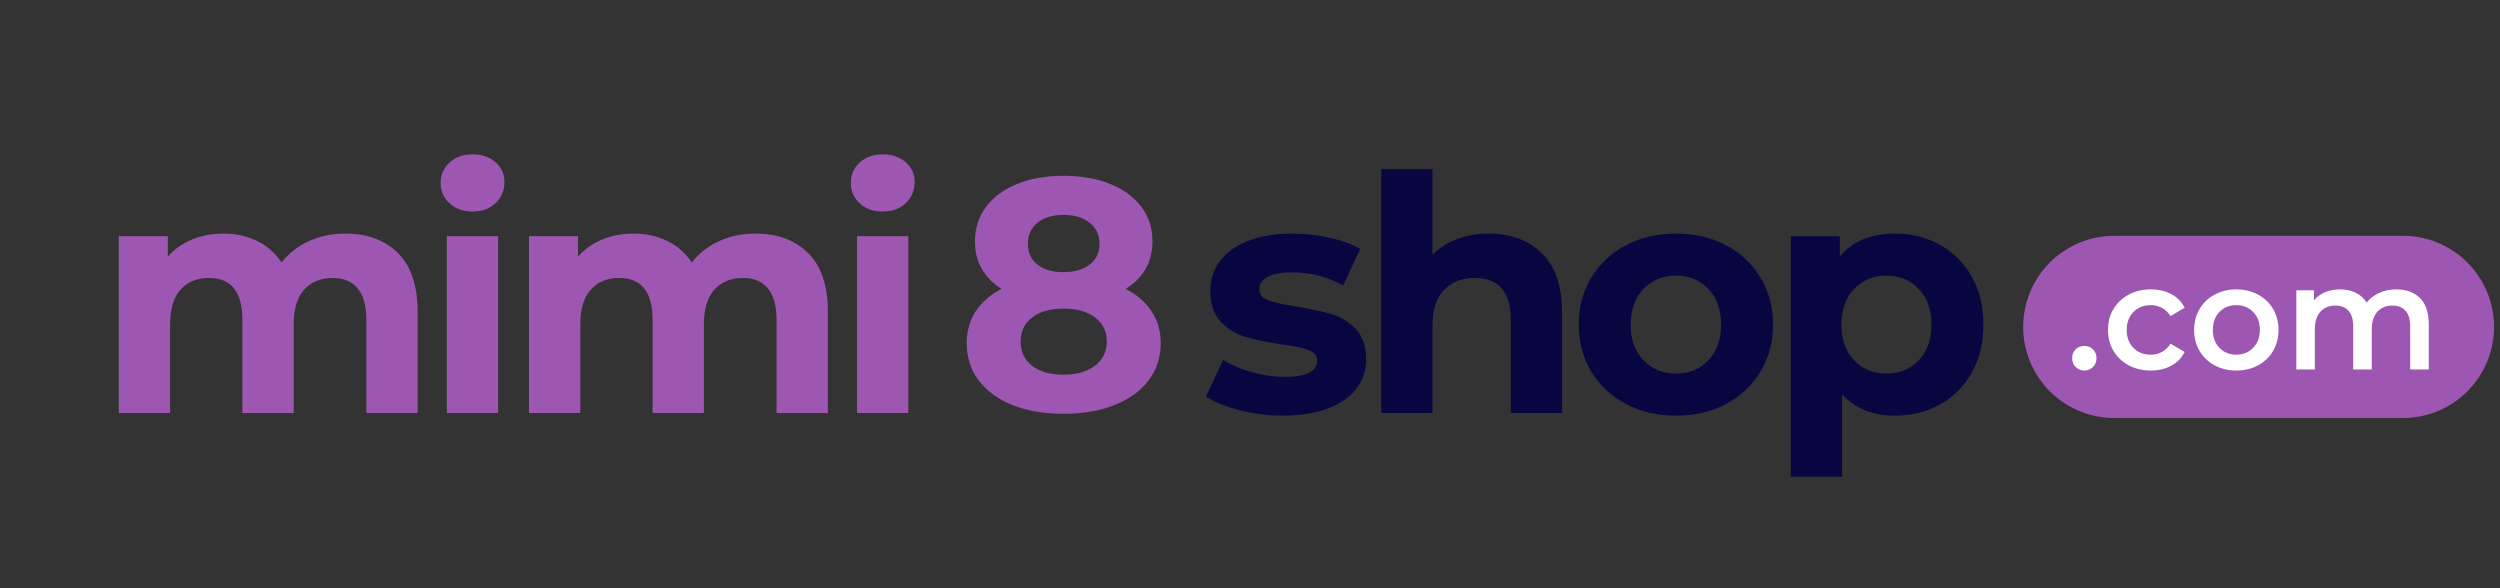
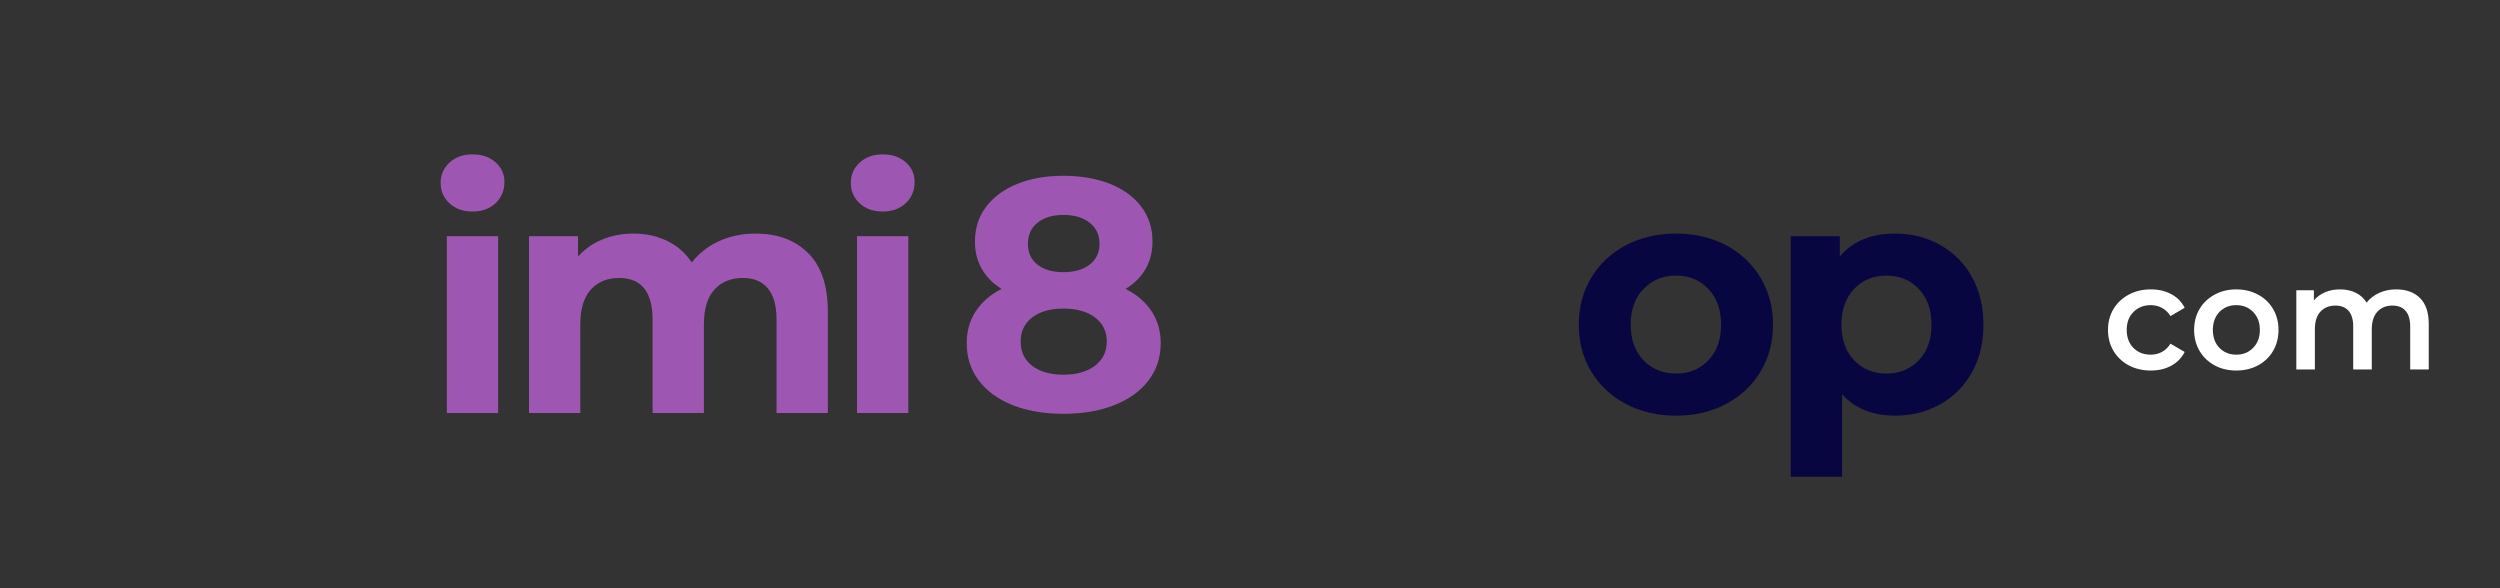
<svg xmlns="http://www.w3.org/2000/svg" version="1.0" preserveAspectRatio="xMidYMid meet" height="140" viewBox="0 0 446.25 105" zoomAndPan="magnify" width="595">
  <rect x="0" y="0" width="446.25" height="105" fill="#333333" stroke="none" />
  <defs>
    <g />
    <clipPath id="56578883d5">
      <path clip-rule="nonzero" d="M 361.137 42.094 L 445.234 42.094 L 445.234 74.613 L 361.137 74.613 Z M 361.137 42.094" />
    </clipPath>
    <clipPath id="65a335e0d0">
-       <path clip-rule="nonzero" d="M 377.395 42.094 L 428.93 42.094 C 433.242 42.094 437.375 43.805 440.426 46.855 C 443.477 49.902 445.188 54.039 445.188 58.352 C 445.188 62.664 443.477 66.801 440.426 69.852 C 437.375 72.898 433.242 74.613 428.93 74.613 L 377.395 74.613 C 373.082 74.613 368.949 72.898 365.898 69.852 C 362.848 66.801 361.137 62.664 361.137 58.352 C 361.137 54.039 362.848 49.902 365.898 46.855 C 368.949 43.805 373.082 42.094 377.395 42.094 Z M 377.395 42.094" />
-     </clipPath>
+       </clipPath>
  </defs>
  <g fill-opacity="1" fill="#9d57b2">
    <g transform="translate(16.988, 73.726)">
      <g>
-         <path d="M 44.656 -32.031 C 48.602 -32.031 51.738 -30.863 54.062 -28.531 C 56.395 -26.207 57.562 -22.723 57.562 -18.078 L 57.562 0 L 48.406 0 L 48.406 -16.656 C 48.406 -19.164 47.883 -21.035 46.844 -22.266 C 45.812 -23.492 44.336 -24.109 42.422 -24.109 C 40.266 -24.109 38.562 -23.414 37.312 -22.031 C 36.062 -20.645 35.438 -18.582 35.438 -15.844 L 35.438 0 L 26.281 0 L 26.281 -16.656 C 26.281 -21.625 24.285 -24.109 20.297 -24.109 C 18.18 -24.109 16.5 -23.414 15.25 -22.031 C 14 -20.645 13.375 -18.582 13.375 -15.844 L 13.375 0 L 4.219 0 L 4.219 -31.562 L 12.969 -31.562 L 12.969 -27.922 C 14.145 -29.254 15.582 -30.27 17.281 -30.969 C 18.977 -31.676 20.844 -32.031 22.875 -32.031 C 25.102 -32.031 27.117 -31.586 28.922 -30.703 C 30.723 -29.828 32.172 -28.551 33.266 -26.875 C 34.555 -28.52 36.188 -29.789 38.156 -30.688 C 40.133 -31.582 42.301 -32.031 44.656 -32.031 Z M 44.656 -32.031" />
-       </g>
+         </g>
    </g>
  </g>
  <g fill-opacity="1" fill="#9d57b2">
    <g transform="translate(75.541, 73.726)">
      <g>
        <path d="M 4.219 -31.562 L 13.375 -31.562 L 13.375 0 L 4.219 0 Z M 8.797 -35.969 C 7.117 -35.969 5.75 -36.457 4.688 -37.438 C 3.633 -38.414 3.109 -39.629 3.109 -41.078 C 3.109 -42.516 3.633 -43.723 4.688 -44.703 C 5.75 -45.68 7.117 -46.172 8.797 -46.172 C 10.484 -46.172 11.852 -45.703 12.906 -44.766 C 13.969 -43.828 14.5 -42.656 14.5 -41.25 C 14.5 -39.719 13.969 -38.453 12.906 -37.453 C 11.852 -36.461 10.484 -35.969 8.797 -35.969 Z M 8.797 -35.969" />
      </g>
    </g>
  </g>
  <g fill-opacity="1" fill="#9d57b2">
    <g transform="translate(90.208, 73.726)">
      <g>
        <path d="M 44.656 -32.031 C 48.602 -32.031 51.738 -30.863 54.062 -28.531 C 56.395 -26.207 57.562 -22.723 57.562 -18.078 L 57.562 0 L 48.406 0 L 48.406 -16.656 C 48.406 -19.164 47.883 -21.035 46.844 -22.266 C 45.812 -23.492 44.336 -24.109 42.422 -24.109 C 40.266 -24.109 38.562 -23.414 37.312 -22.031 C 36.062 -20.645 35.438 -18.582 35.438 -15.844 L 35.438 0 L 26.281 0 L 26.281 -16.656 C 26.281 -21.625 24.285 -24.109 20.297 -24.109 C 18.18 -24.109 16.5 -23.414 15.25 -22.031 C 14 -20.645 13.375 -18.582 13.375 -15.844 L 13.375 0 L 4.219 0 L 4.219 -31.562 L 12.969 -31.562 L 12.969 -27.922 C 14.145 -29.254 15.582 -30.27 17.281 -30.969 C 18.977 -31.676 20.844 -32.031 22.875 -32.031 C 25.102 -32.031 27.117 -31.586 28.922 -30.703 C 30.723 -29.828 32.172 -28.551 33.266 -26.875 C 34.555 -28.52 36.188 -29.789 38.156 -30.688 C 40.133 -31.582 42.301 -32.031 44.656 -32.031 Z M 44.656 -32.031" />
      </g>
    </g>
  </g>
  <g fill-opacity="1" fill="#9d57b2">
    <g transform="translate(148.761, 73.726)">
      <g>
        <path d="M 4.219 -31.562 L 13.375 -31.562 L 13.375 0 L 4.219 0 Z M 8.797 -35.969 C 7.117 -35.969 5.75 -36.457 4.688 -37.438 C 3.633 -38.414 3.109 -39.629 3.109 -41.078 C 3.109 -42.516 3.633 -43.723 4.688 -44.703 C 5.75 -45.68 7.117 -46.172 8.797 -46.172 C 10.484 -46.172 11.852 -45.703 12.906 -44.766 C 13.969 -43.828 14.5 -42.656 14.5 -41.25 C 14.5 -39.719 13.969 -38.453 12.906 -37.453 C 11.852 -36.461 10.484 -35.969 8.797 -35.969 Z M 8.797 -35.969" />
      </g>
    </g>
  </g>
  <g fill-opacity="1" fill="#070640">
    <g transform="translate(214.108, 73.726)">
      <g>
-         <path d="M 14.844 0.469 C 12.219 0.469 9.656 0.145 7.156 -0.5 C 4.656 -1.145 2.66 -1.957 1.172 -2.938 L 4.219 -9.5 C 5.633 -8.602 7.336 -7.867 9.328 -7.297 C 11.328 -6.734 13.285 -6.453 15.203 -6.453 C 19.066 -6.453 21 -7.41 21 -9.328 C 21 -10.223 20.473 -10.867 19.422 -11.266 C 18.367 -11.66 16.742 -11.992 14.547 -12.266 C 11.961 -12.648 9.828 -13.098 8.141 -13.609 C 6.461 -14.117 5.008 -15.02 3.781 -16.312 C 2.551 -17.602 1.938 -19.441 1.938 -21.828 C 1.938 -23.816 2.508 -25.582 3.656 -27.125 C 4.812 -28.676 6.492 -29.879 8.703 -30.734 C 10.922 -31.598 13.535 -32.031 16.547 -32.031 C 18.773 -32.031 20.992 -31.785 23.203 -31.297 C 25.41 -30.805 27.238 -30.133 28.688 -29.281 L 25.641 -22.766 C 22.859 -24.328 19.828 -25.109 16.547 -25.109 C 14.586 -25.109 13.117 -24.832 12.141 -24.281 C 11.16 -23.738 10.672 -23.035 10.672 -22.172 C 10.672 -21.203 11.195 -20.52 12.25 -20.125 C 13.312 -19.727 15 -19.359 17.312 -19.016 C 19.895 -18.578 22.004 -18.113 23.641 -17.625 C 25.285 -17.133 26.711 -16.242 27.922 -14.953 C 29.141 -13.672 29.75 -11.875 29.75 -9.562 C 29.75 -7.602 29.16 -5.859 27.984 -4.328 C 26.805 -2.805 25.094 -1.625 22.844 -0.781 C 20.602 0.051 17.938 0.469 14.844 0.469 Z M 14.844 0.469" />
-       </g>
+         </g>
    </g>
  </g>
  <g fill-opacity="1" fill="#070640">
    <g transform="translate(242.328, 73.726)">
      <g>
-         <path d="M 23.406 -32.031 C 27.32 -32.031 30.484 -30.859 32.891 -28.516 C 35.297 -26.172 36.5 -22.691 36.5 -18.078 L 36.5 0 L 27.344 0 L 27.344 -16.656 C 27.344 -19.164 26.797 -21.035 25.703 -22.266 C 24.609 -23.492 23.023 -24.109 20.953 -24.109 C 18.641 -24.109 16.797 -23.395 15.422 -21.969 C 14.055 -20.539 13.375 -18.422 13.375 -15.609 L 13.375 0 L 4.219 0 L 4.219 -43.531 L 13.375 -43.531 L 13.375 -28.281 C 14.594 -29.488 16.062 -30.414 17.781 -31.062 C 19.5 -31.707 21.375 -32.031 23.406 -32.031 Z M 23.406 -32.031" />
-       </g>
+         </g>
    </g>
  </g>
  <g fill-opacity="1" fill="#070640">
    <g transform="translate(279.935, 73.726)">
      <g>
        <path d="M 19.25 0.469 C 15.914 0.469 12.93 -0.223 10.297 -1.609 C 7.66 -3.004 5.598 -4.93 4.109 -7.391 C 2.617 -9.859 1.875 -12.656 1.875 -15.781 C 1.875 -18.906 2.617 -21.703 4.109 -24.172 C 5.598 -26.641 7.66 -28.566 10.297 -29.953 C 12.93 -31.336 15.914 -32.031 19.25 -32.031 C 22.57 -32.031 25.539 -31.336 28.156 -29.953 C 30.781 -28.566 32.832 -26.641 34.312 -24.172 C 35.801 -21.703 36.547 -18.906 36.547 -15.781 C 36.547 -12.656 35.801 -9.859 34.312 -7.391 C 32.832 -4.93 30.781 -3.004 28.156 -1.609 C 25.539 -0.223 22.57 0.469 19.25 0.469 Z M 19.25 -7.047 C 21.594 -7.047 23.516 -7.836 25.016 -9.422 C 26.523 -11.004 27.281 -13.125 27.281 -15.781 C 27.281 -18.438 26.523 -20.555 25.016 -22.141 C 23.516 -23.734 21.594 -24.531 19.25 -24.531 C 16.895 -24.531 14.953 -23.734 13.422 -22.141 C 11.898 -20.555 11.141 -18.438 11.141 -15.781 C 11.141 -13.125 11.898 -11.004 13.422 -9.422 C 14.953 -7.836 16.895 -7.047 19.25 -7.047 Z M 19.25 -7.047" />
      </g>
    </g>
  </g>
  <g fill-opacity="1" fill="#070640">
    <g transform="translate(315.431, 73.726)">
      <g>
        <path d="M 22.875 -32.031 C 25.812 -32.031 28.484 -31.352 30.891 -30 C 33.297 -28.656 35.18 -26.758 36.547 -24.312 C 37.922 -21.875 38.609 -19.031 38.609 -15.781 C 38.609 -12.531 37.922 -9.68 36.547 -7.234 C 35.18 -4.797 33.297 -2.898 30.891 -1.547 C 28.484 -0.203 25.812 0.469 22.875 0.469 C 18.852 0.469 15.688 -0.801 13.375 -3.344 L 13.375 11.375 L 4.219 11.375 L 4.219 -31.562 L 12.969 -31.562 L 12.969 -27.922 C 15.238 -30.66 18.539 -32.031 22.875 -32.031 Z M 21.297 -7.047 C 23.641 -7.047 25.566 -7.836 27.078 -9.422 C 28.586 -11.004 29.344 -13.125 29.344 -15.781 C 29.344 -18.438 28.586 -20.555 27.078 -22.141 C 25.566 -23.734 23.641 -24.531 21.297 -24.531 C 18.953 -24.531 17.023 -23.734 15.516 -22.141 C 14.016 -20.555 13.266 -18.438 13.266 -15.781 C 13.266 -13.125 14.016 -11.004 15.516 -9.422 C 17.023 -7.836 18.953 -7.047 21.297 -7.047 Z M 21.297 -7.047" />
      </g>
    </g>
  </g>
  <g clip-path="url(#56578883d5)">
    <g clip-path="url(#65a335e0d0)">
      <path fill-rule="nonzero" fill-opacity="1" d="M 361.137 42.094 L 445.234 42.094 L 445.234 74.613 L 361.137 74.613 Z M 361.137 42.094" fill="#9d57b2" />
    </g>
  </g>
  <g fill-opacity="1" fill="#ffffff">
    <g transform="translate(368.819, 65.951)">
      <g>
-         <path d="M 3.234 0.188 C 2.629 0.188 2.113 -0.02 1.688 -0.438 C 1.27 -0.852 1.062 -1.379 1.062 -2.016 C 1.062 -2.66 1.266 -3.188 1.672 -3.594 C 2.086 -4 2.609 -4.203 3.234 -4.203 C 3.848 -4.203 4.363 -4 4.781 -3.594 C 5.195 -3.188 5.406 -2.66 5.406 -2.016 C 5.406 -1.379 5.191 -0.852 4.766 -0.438 C 4.336 -0.02 3.828 0.188 3.234 0.188 Z M 3.234 0.188" />
-       </g>
+         </g>
    </g>
  </g>
  <g fill-opacity="1" fill="#ffffff">
    <g transform="translate(375.276, 65.951)">
      <g>
        <path d="M 8.656 0.188 C 7.188 0.188 5.867 -0.117 4.703 -0.734 C 3.547 -1.359 2.641 -2.219 1.984 -3.312 C 1.328 -4.414 1 -5.664 1 -7.062 C 1 -8.457 1.328 -9.703 1.984 -10.797 C 2.641 -11.891 3.547 -12.742 4.703 -13.359 C 5.859 -13.984 7.176 -14.297 8.656 -14.297 C 10.051 -14.297 11.27 -14.008 12.312 -13.438 C 13.363 -12.875 14.156 -12.066 14.688 -11.016 L 12.156 -9.531 C 11.75 -10.188 11.238 -10.676 10.625 -11 C 10.02 -11.32 9.352 -11.484 8.625 -11.484 C 7.395 -11.484 6.375 -11.082 5.562 -10.281 C 4.75 -9.477 4.344 -8.406 4.344 -7.062 C 4.344 -5.727 4.742 -4.656 5.547 -3.844 C 6.348 -3.039 7.375 -2.641 8.625 -2.641 C 9.352 -2.641 10.02 -2.801 10.625 -3.125 C 11.238 -3.457 11.75 -3.953 12.156 -4.609 L 14.688 -3.125 C 14.145 -2.062 13.348 -1.242 12.297 -0.672 C 11.242 -0.098 10.031 0.188 8.656 0.188 Z M 8.656 0.188" />
      </g>
    </g>
  </g>
  <g fill-opacity="1" fill="#ffffff">
    <g transform="translate(390.652, 65.951)">
      <g>
        <path d="M 8.516 0.188 C 7.086 0.188 5.801 -0.117 4.656 -0.734 C 3.508 -1.359 2.613 -2.219 1.969 -3.312 C 1.32 -4.414 1 -5.664 1 -7.062 C 1 -8.457 1.32 -9.703 1.969 -10.797 C 2.613 -11.891 3.508 -12.742 4.656 -13.359 C 5.801 -13.984 7.086 -14.297 8.516 -14.297 C 9.961 -14.297 11.258 -13.984 12.406 -13.359 C 13.562 -12.742 14.457 -11.891 15.094 -10.797 C 15.738 -9.703 16.062 -8.457 16.062 -7.062 C 16.062 -5.664 15.738 -4.414 15.094 -3.312 C 14.457 -2.219 13.562 -1.359 12.406 -0.734 C 11.258 -0.117 9.961 0.188 8.516 0.188 Z M 8.516 -2.641 C 9.734 -2.641 10.738 -3.047 11.531 -3.859 C 12.332 -4.672 12.734 -5.738 12.734 -7.062 C 12.734 -8.383 12.332 -9.453 11.531 -10.266 C 10.738 -11.078 9.734 -11.484 8.516 -11.484 C 7.305 -11.484 6.305 -11.078 5.516 -10.266 C 4.734 -9.453 4.344 -8.383 4.344 -7.062 C 4.344 -5.738 4.734 -4.672 5.516 -3.859 C 6.305 -3.047 7.305 -2.641 8.516 -2.641 Z M 8.516 -2.641" />
      </g>
    </g>
  </g>
  <g fill-opacity="1" fill="#ffffff">
    <g transform="translate(407.721, 65.951)">
      <g>
        <path d="M 20.016 -14.297 C 21.797 -14.297 23.207 -13.781 24.25 -12.75 C 25.289 -11.719 25.812 -10.164 25.812 -8.094 L 25.812 0 L 22.5 0 L 22.5 -7.672 C 22.5 -8.91 22.223 -9.844 21.672 -10.469 C 21.129 -11.094 20.348 -11.406 19.328 -11.406 C 18.211 -11.406 17.316 -11.039 16.641 -10.312 C 15.973 -9.582 15.641 -8.535 15.641 -7.172 L 15.641 0 L 12.328 0 L 12.328 -7.672 C 12.328 -8.91 12.051 -9.844 11.5 -10.469 C 10.957 -11.094 10.176 -11.406 9.156 -11.406 C 8.031 -11.406 7.133 -11.039 6.469 -10.312 C 5.812 -9.594 5.484 -8.547 5.484 -7.172 L 5.484 0 L 2.172 0 L 2.172 -14.141 L 5.312 -14.141 L 5.312 -12.328 C 5.844 -12.961 6.504 -13.445 7.297 -13.781 C 8.098 -14.125 8.984 -14.297 9.953 -14.297 C 11.016 -14.297 11.953 -14.098 12.766 -13.703 C 13.586 -13.305 14.238 -12.719 14.719 -11.938 C 15.301 -12.676 16.051 -13.254 16.969 -13.672 C 17.883 -14.086 18.898 -14.297 20.016 -14.297 Z M 20.016 -14.297" />
      </g>
    </g>
  </g>
  <g fill-opacity="1" fill="#9d57b2">
    <g transform="translate(170.514, 73.159)">
      <g>
        <path d="M 30.391 -21.594 C 32.422 -20.57 33.973 -19.238 35.047 -17.594 C 36.129 -15.957 36.672 -14.062 36.672 -11.906 C 36.672 -9.363 35.945 -7.145 34.5 -5.25 C 33.051 -3.352 31.016 -1.883 28.391 -0.844 C 25.773 0.188 22.742 0.703 19.297 0.703 C 15.859 0.703 12.836 0.188 10.234 -0.844 C 7.641 -1.883 5.625 -3.352 4.188 -5.25 C 2.758 -7.145 2.047 -9.363 2.047 -11.906 C 2.047 -14.062 2.582 -15.957 3.656 -17.594 C 4.738 -19.238 6.273 -20.57 8.266 -21.594 C 6.742 -22.531 5.57 -23.711 4.75 -25.141 C 3.926 -26.566 3.516 -28.203 3.516 -30.047 C 3.516 -32.43 4.18 -34.504 5.516 -36.266 C 6.848 -38.023 8.707 -39.383 11.094 -40.344 C 13.477 -41.301 16.211 -41.781 19.297 -41.781 C 22.43 -41.781 25.203 -41.301 27.609 -40.344 C 30.016 -39.383 31.879 -38.023 33.203 -36.266 C 34.535 -34.504 35.203 -32.43 35.203 -30.047 C 35.203 -28.203 34.789 -26.566 33.969 -25.141 C 33.145 -23.711 31.953 -22.531 30.391 -21.594 Z M 19.297 -34.797 C 17.379 -34.797 15.844 -34.332 14.688 -33.406 C 13.539 -32.488 12.969 -31.227 12.969 -29.625 C 12.969 -28.062 13.535 -26.828 14.672 -25.922 C 15.805 -25.023 17.348 -24.578 19.297 -24.578 C 21.254 -24.578 22.816 -25.023 23.984 -25.922 C 25.16 -26.828 25.75 -28.062 25.75 -29.625 C 25.75 -31.227 25.16 -32.488 23.984 -33.406 C 22.816 -34.332 21.254 -34.797 19.297 -34.797 Z M 19.297 -6.281 C 21.68 -6.281 23.566 -6.816 24.953 -7.891 C 26.348 -8.961 27.047 -10.398 27.047 -12.203 C 27.047 -14.004 26.348 -15.43 24.953 -16.484 C 23.566 -17.547 21.68 -18.078 19.297 -18.078 C 16.953 -18.078 15.094 -17.547 13.719 -16.484 C 12.352 -15.43 11.672 -14.004 11.672 -12.203 C 11.672 -10.367 12.352 -8.922 13.719 -7.859 C 15.094 -6.805 16.953 -6.281 19.297 -6.281 Z M 19.297 -6.281" />
      </g>
    </g>
  </g>
</svg>